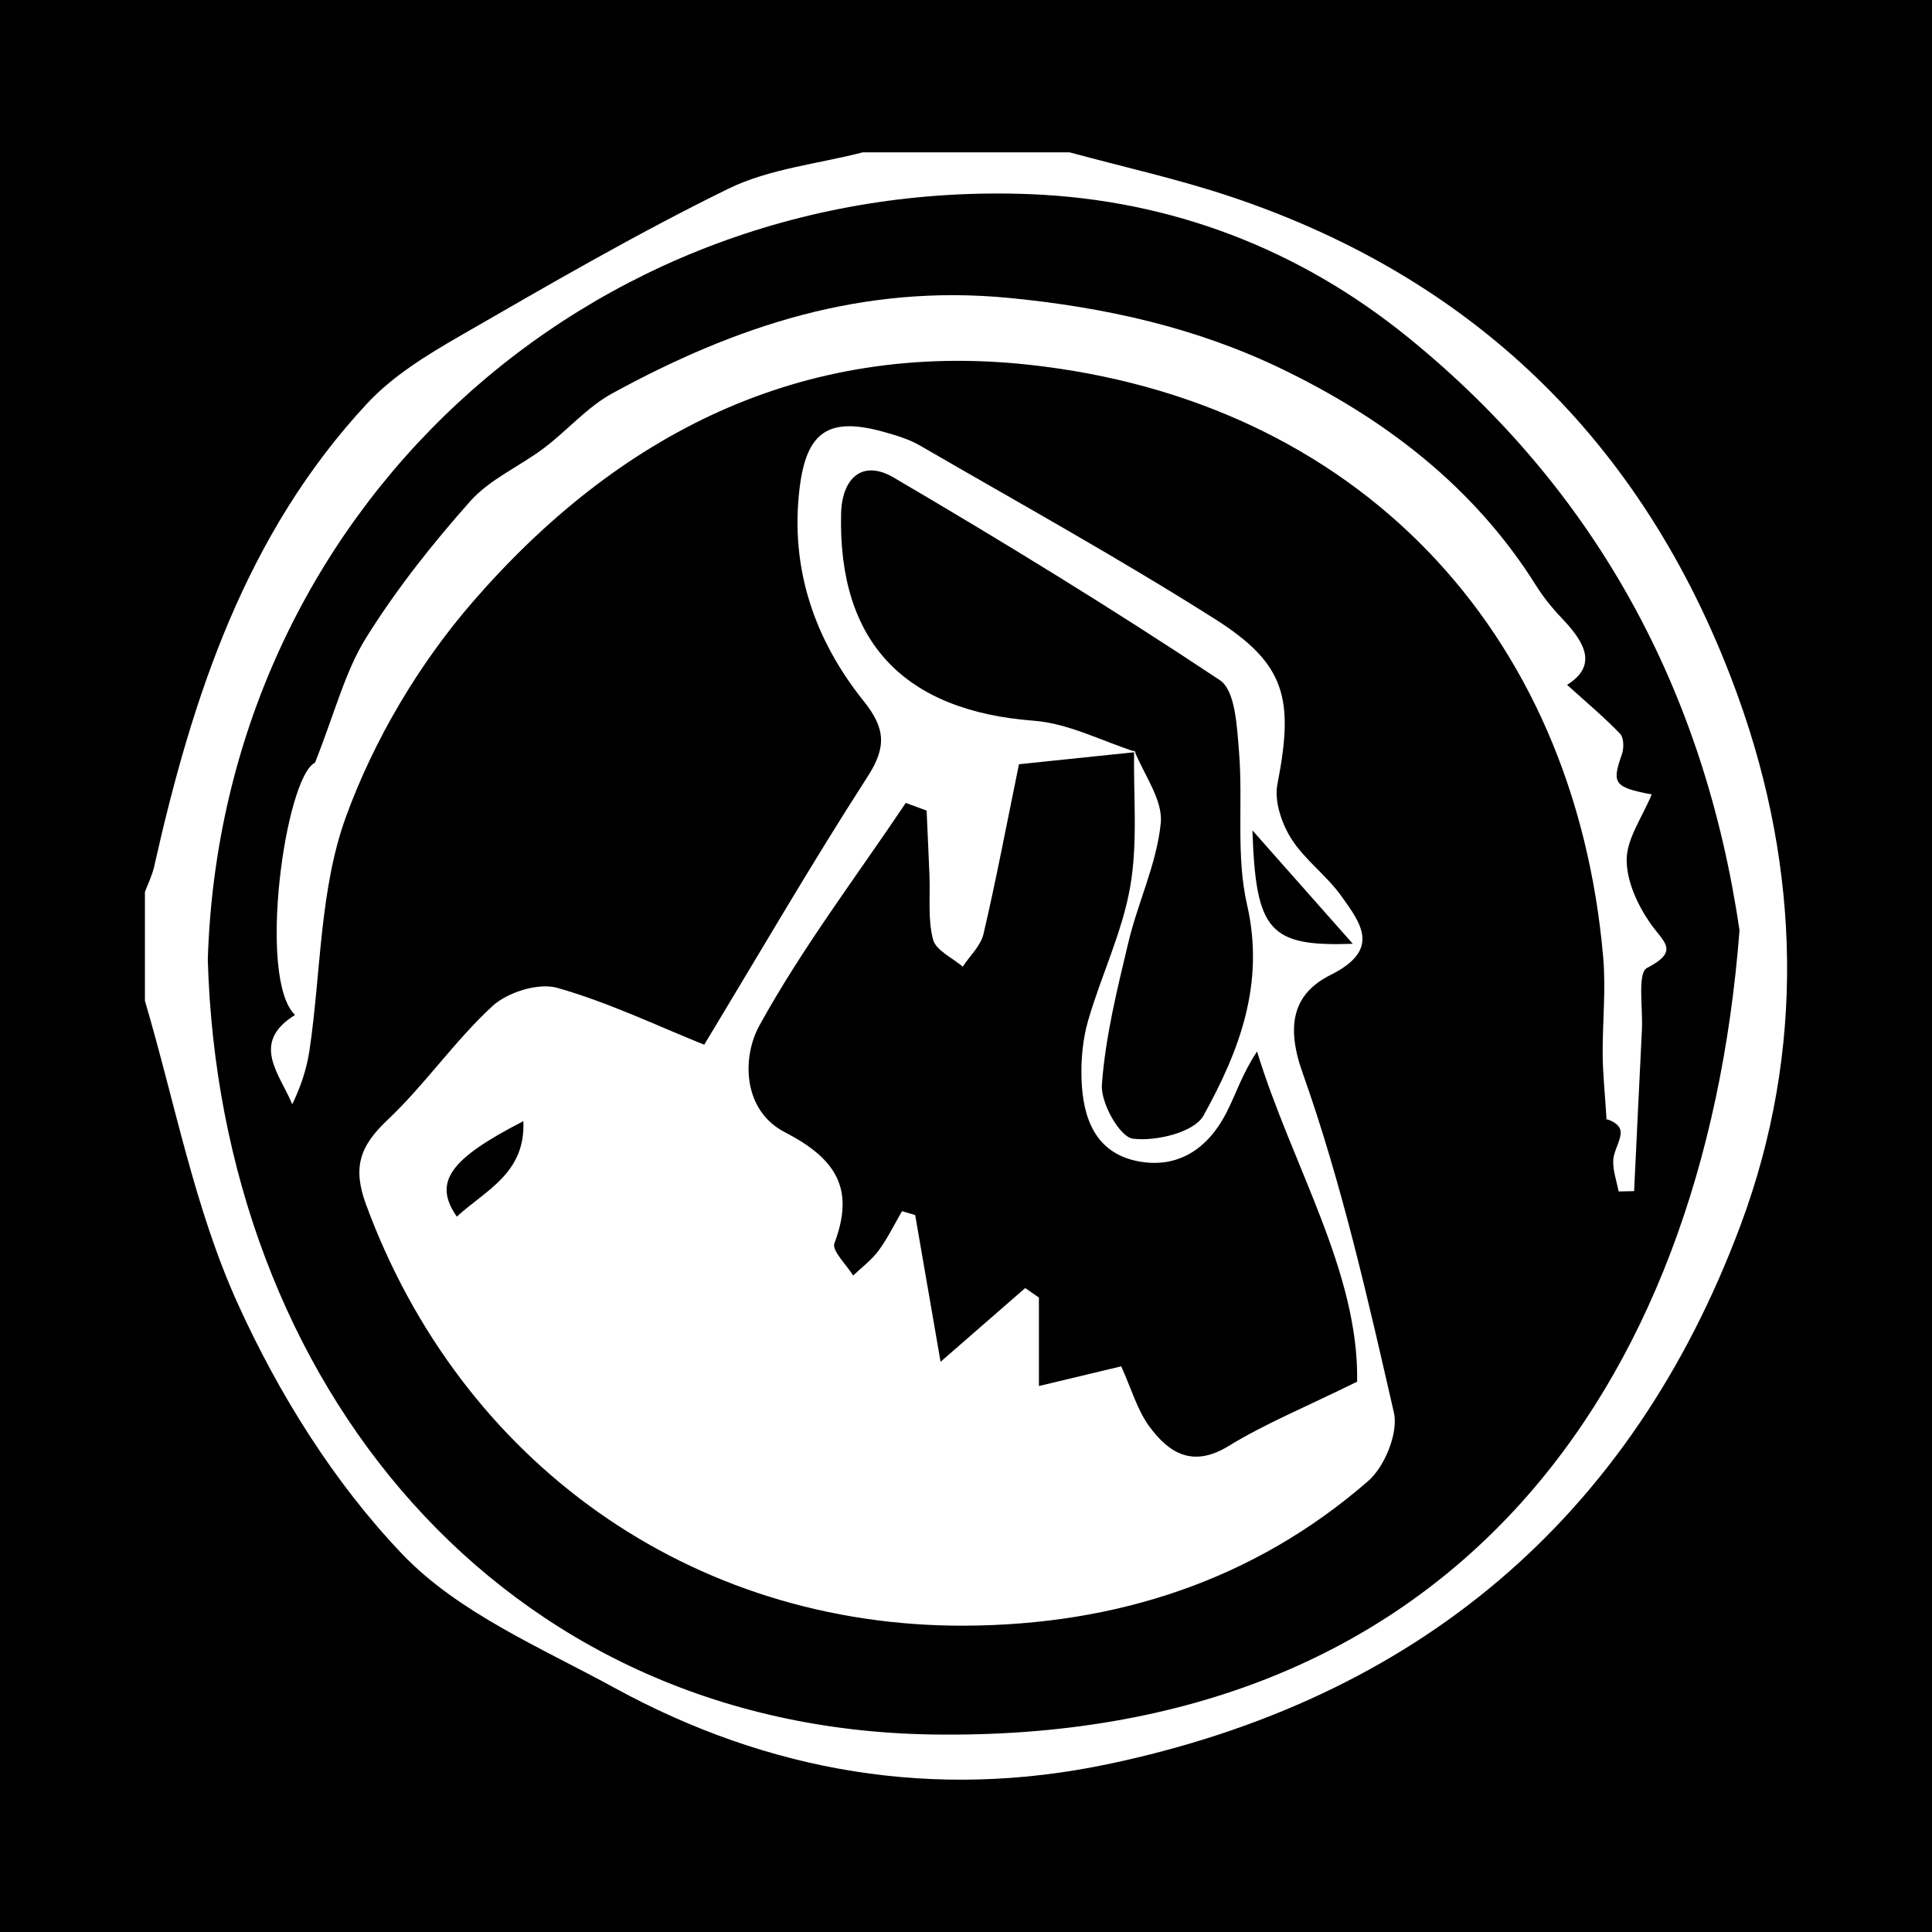
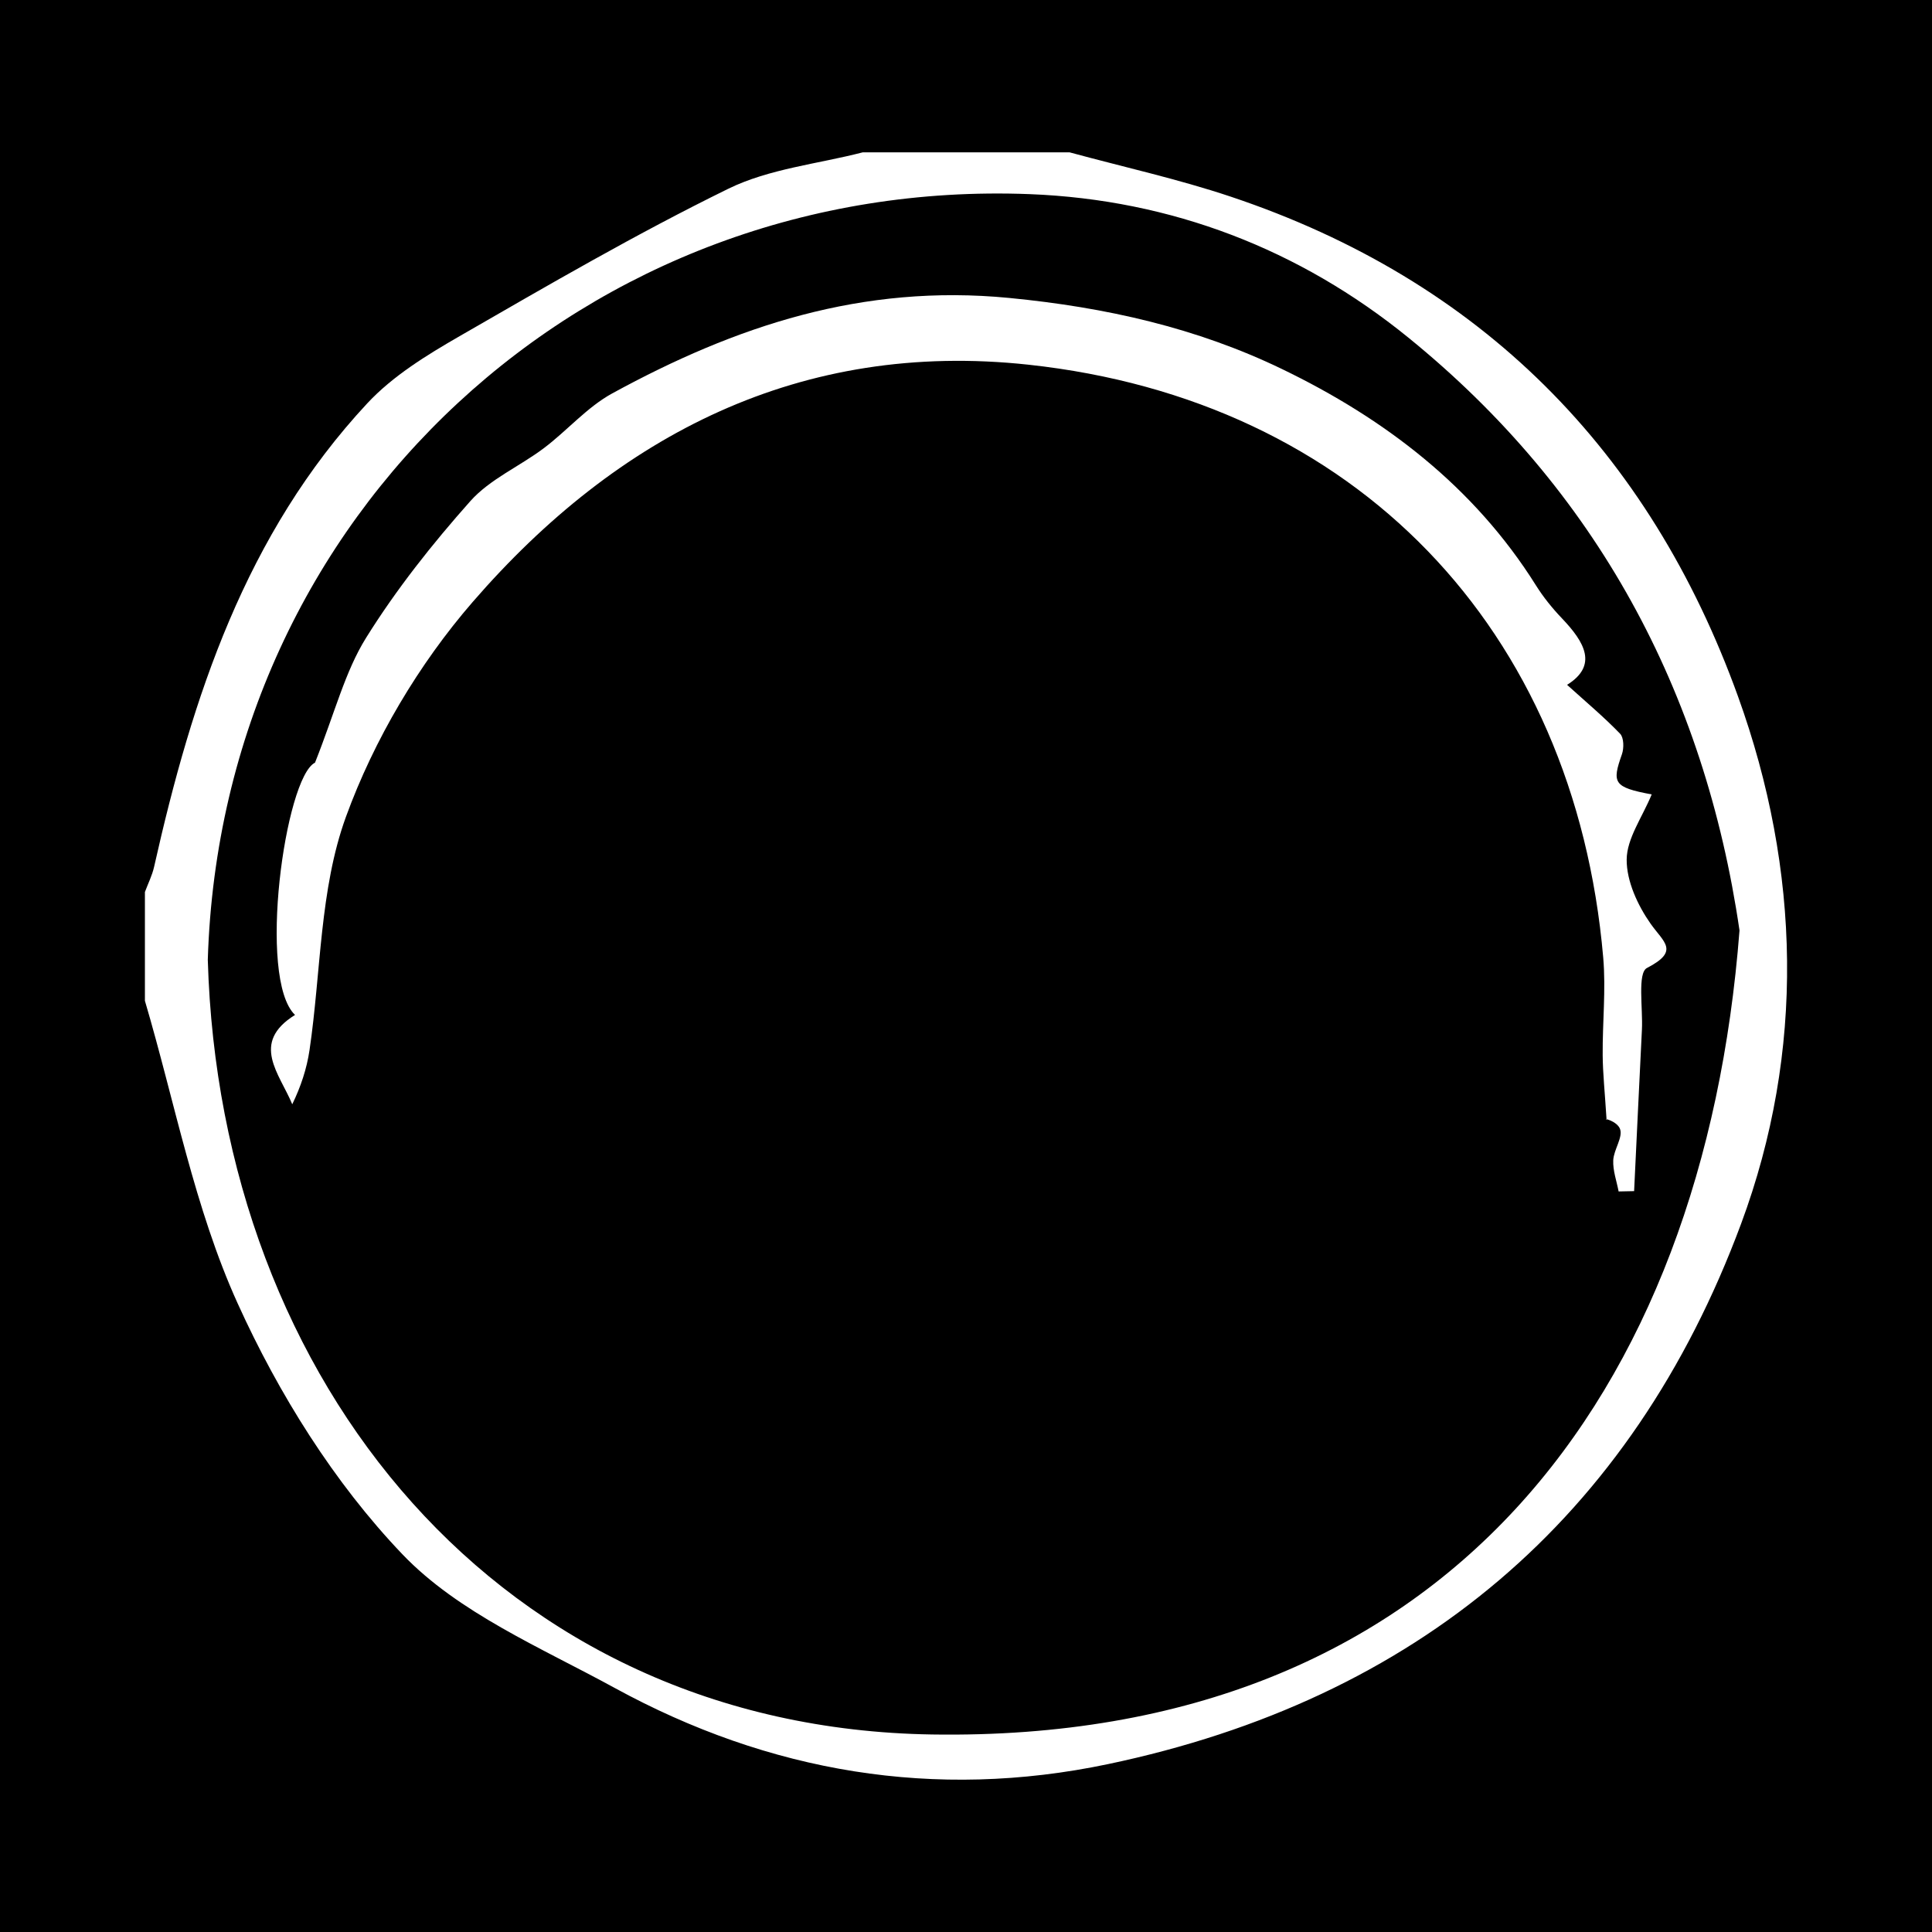
<svg xmlns="http://www.w3.org/2000/svg" version="1.1" id="Layer_1" x="0px" y="0px" width="200px" height="200px" viewBox="0 0 200 200" enable-background="new 0 0 200 200" xml:space="preserve">
  <rect width="200" height="200" />
  <g>
    <path fill="#FFFFFF" d="M110.715,15.768c5.57,1.515,11.229,2.762,16.693,4.59c25.912,8.672,43.341,26.318,52.516,51.752   c6.478,17.96,6.944,36.728,0.31,54.584c-11.327,30.486-33.61,49.23-65.55,55.93c-17.915,3.758-35.059,0.855-51.072-7.9   c-7.616-4.164-16.157-7.76-21.959-13.83c-7.062-7.388-12.806-16.601-17.05-25.963c-4.473-9.867-6.504-20.84-9.602-31.33   c0-3.754,0-7.507,0-11.261c0.322-0.867,0.75-1.71,0.951-2.604c3.944-17.575,9.473-34.466,22.076-47.991   c2.637-2.83,6.147-4.984,9.546-6.943c9.165-5.282,18.33-10.614,27.82-15.262c4.241-2.077,9.261-2.564,13.927-3.772   C96.451,15.768,103.583,15.768,110.715,15.768z M21.511,99.358c1.264,43.705,30.237,79.502,74.981,80.195   c53.313,0.826,79.89-35.342,83.581-83.236c-3.629-24.821-14.848-45.592-34.295-61.38c-11.227-9.115-24.484-14.268-39.185-14.84   C60.847,18.318,22.927,53.041,21.511,99.358z" />
-     <path fill="#FFFFFF" d="M72.898,108.147C78.716,98.53,84.052,89.329,89.812,80.4c1.976-3.062,1.851-5.008-0.389-7.803   c-5.108-6.373-7.645-13.747-6.654-22.021c0.715-5.964,3.061-7.458,8.788-5.847c1.257,0.354,2.552,0.742,3.671,1.39   c10.216,5.922,20.561,11.642,30.531,17.956c7.365,4.664,8.204,8.263,6.478,17.109c-0.339,1.739,0.431,4.034,1.422,5.613   c1.374,2.188,3.641,3.797,5.162,5.915c2.075,2.89,4.164,5.593-1.072,8.209c-3.75,1.874-4.721,5.02-2.913,10.115   c4.051,11.417,6.748,23.342,9.458,35.184c0.481,2.103-0.941,5.598-2.663,7.096c-11.888,10.35-26.171,14.894-41.686,14.973   c-28.466,0.145-52.277-16.966-62.064-43.63c-1.407-3.835-0.603-6.043,2.216-8.702c3.884-3.663,6.957-8.192,10.88-11.805   c1.567-1.443,4.759-2.443,6.713-1.889C63.035,103.78,68.116,106.23,72.898,108.147z M117.622,77.851   c-4.187,0.435-8.373,0.87-12.139,1.262c-1.315,6.416-2.374,12.019-3.67,17.568c-0.287,1.229-1.411,2.263-2.15,3.387   c-1.07-0.922-2.774-1.677-3.072-2.803c-0.556-2.097-0.285-4.411-0.373-6.634c-0.089-2.24-0.196-4.48-0.295-6.719   c-0.719-0.264-1.437-0.529-2.156-0.793c-5.126,7.637-10.73,15.01-15.15,23.036c-1.855,3.369-1.698,8.815,2.617,11.044   c5.241,2.707,7.31,5.792,5.143,11.504c-0.288,0.76,1.248,2.213,1.939,3.345c0.889-0.853,1.913-1.607,2.634-2.585   c0.935-1.267,1.63-2.713,2.428-4.081c0.454,0.133,0.907,0.265,1.361,0.398c0.842,4.869,1.685,9.738,2.628,15.193   c3.552-3.094,6.157-5.363,8.761-7.632c0.474,0.326,0.947,0.652,1.421,0.978c0,2.859,0,5.719,0,9.161   c3.323-0.795,5.95-1.424,8.518-2.038c1.053,2.315,1.663,4.542,2.944,6.27c2.03,2.738,4.481,4.24,8.16,1.986   c3.788-2.321,7.956-4.023,13.319-6.667c0.191-11.394-6.723-22.315-10.361-34.179c-1.515,2.259-2.175,4.398-3.183,6.357   c-1.89,3.675-4.988,5.812-9.153,5.002c-4.422-0.86-5.699-4.5-5.833-8.49c-0.068-2.025,0.124-4.149,0.686-6.087   c1.35-4.654,3.534-9.13,4.355-13.856c0.799-4.598,0.32-9.417,0.4-14.141c0.994,2.527,2.994,5.152,2.761,7.559   c-0.406,4.188-2.363,8.2-3.354,12.362c-1.158,4.86-2.38,9.772-2.741,14.722c-0.137,1.887,1.847,5.42,3.2,5.594   c2.381,0.307,6.354-0.652,7.315-2.383c3.697-6.663,6.393-13.65,4.51-21.849c-1.167-5.085-0.396-10.589-0.833-15.878   c-0.211-2.549-0.371-6.282-1.972-7.348c-11.028-7.341-22.342-14.271-33.772-20.979c-3.242-1.903-5.36,0.05-5.446,3.753   c-0.309,13.312,6.556,20.406,19.951,21.42C110.616,74.882,114.092,76.728,117.622,77.851z M140.04,97.701   c-3.77-4.26-6.718-7.591-10.388-11.738C130.004,96.375,131.365,98.009,140.04,97.701z M47.29,125.947   c2.94-2.718,7.128-4.472,6.887-9.881C46.48,120.013,44.829,122.4,47.29,125.947z" />
    <path fill="#FFFFFF" d="M162.223,70.894c1.991,1.802,3.833,3.344,5.491,5.063c0.393,0.408,0.408,1.496,0.186,2.126   c-1.045,2.961-0.886,3.416,3.083,4.155c-0.985,2.386-2.574,4.559-2.59,6.744c-0.016,2.23,1.138,4.735,2.472,6.634   c1.36,1.934,3.046,2.826-0.369,4.586c-1.006,0.519-0.414,4.168-0.525,6.383c-0.278,5.573-0.54,11.147-0.808,16.72   c-0.535,0.011-1.069,0.022-1.604,0.033c-0.204-1.077-0.606-2.163-0.556-3.227c0.053-1.109,1.023-2.374,0.702-3.242   c-0.296-0.8-1.772-1.165-1.392-0.943c-0.186-2.942-0.389-4.817-0.404-6.694c-0.027-3.372,0.345-6.771,0.055-10.115   c-2.957-34.045-25.646-57.703-59.497-61.364c-23.55-2.547-42.516,7.237-57.53,24.556c-5.577,6.433-10.222,14.267-13.126,22.25   c-2.732,7.512-2.574,16.067-3.77,24.151c-0.283,1.915-0.899,3.782-1.787,5.603c-1.312-3.17-4.37-6.353,0.287-9.248   c-3.927-3.741-1.027-24.587,2.069-26.115c2.072-5.217,3.106-9.425,5.284-12.92c3.126-5.017,6.853-9.722,10.788-14.147   c2.031-2.285,5.119-3.605,7.627-5.497c2.415-1.822,4.468-4.242,7.079-5.668c12.765-6.972,25.864-11.352,41.079-9.876   c10.044,0.974,19.419,3.099,28.237,7.356c10.599,5.116,19.884,12.168,26.3,22.403c0.766,1.222,1.695,2.37,2.693,3.415   C164.044,66.473,165.441,68.889,162.223,70.894z" />
  </g>
</svg>